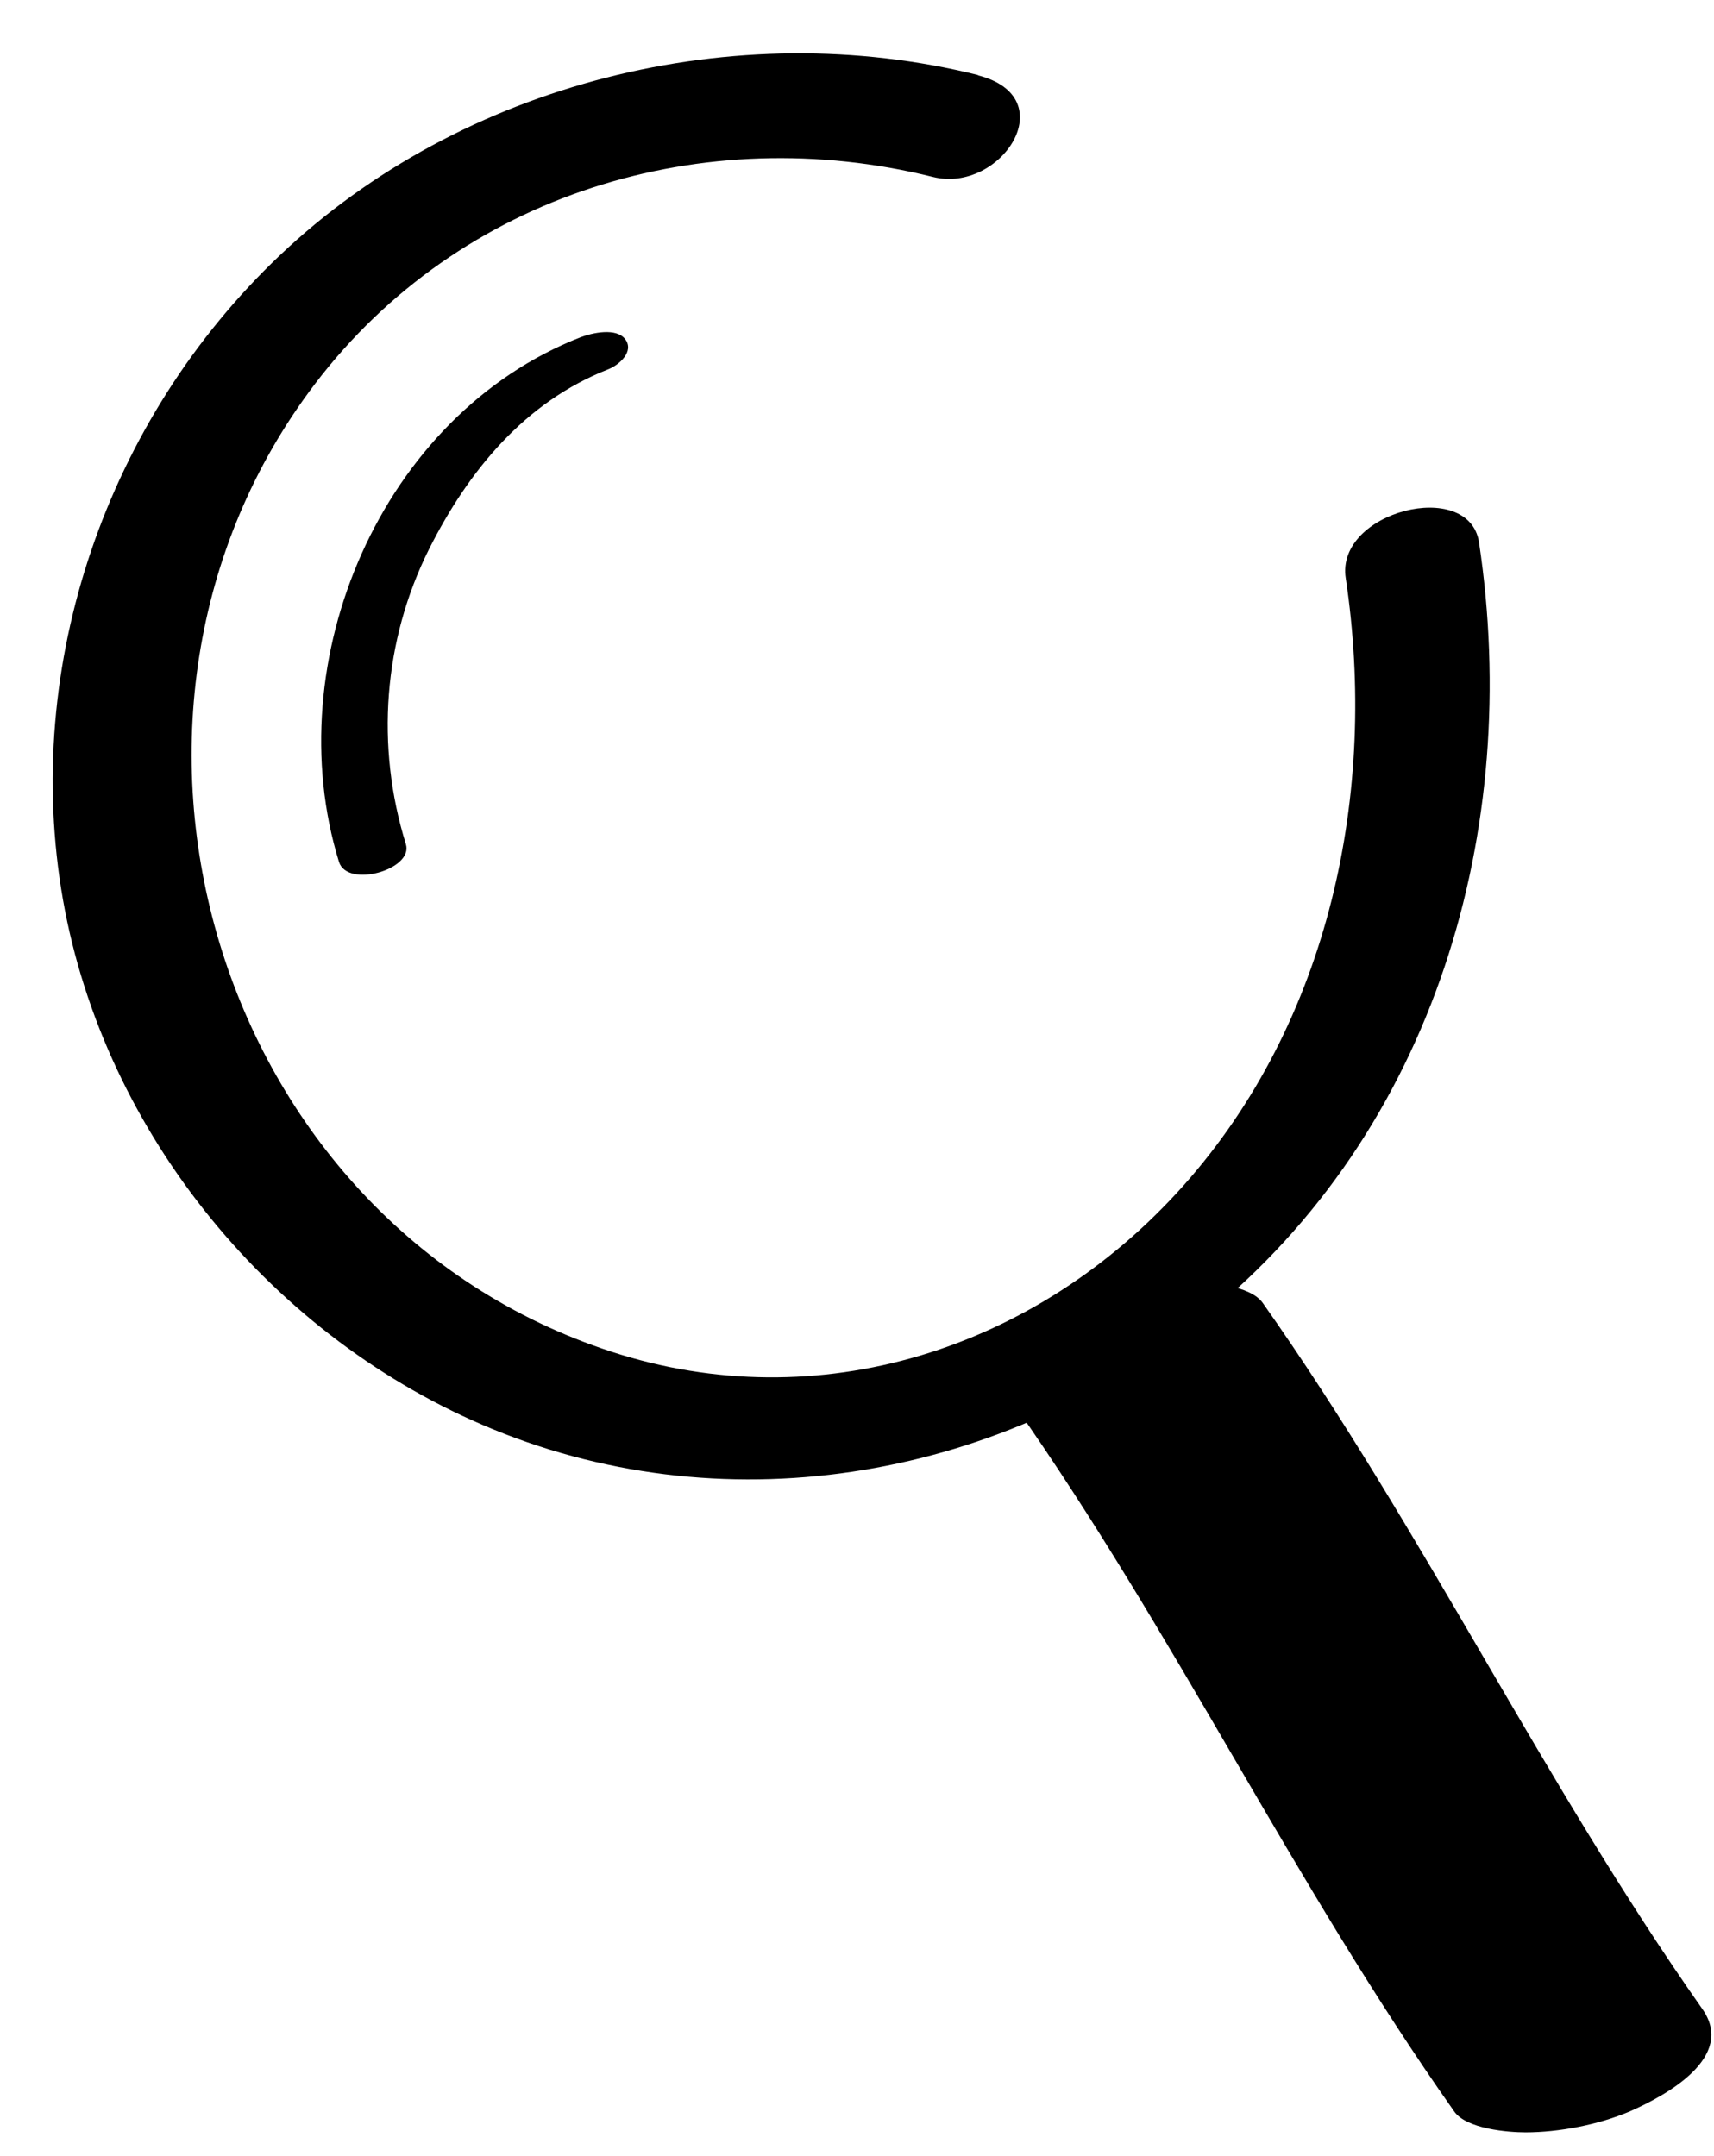
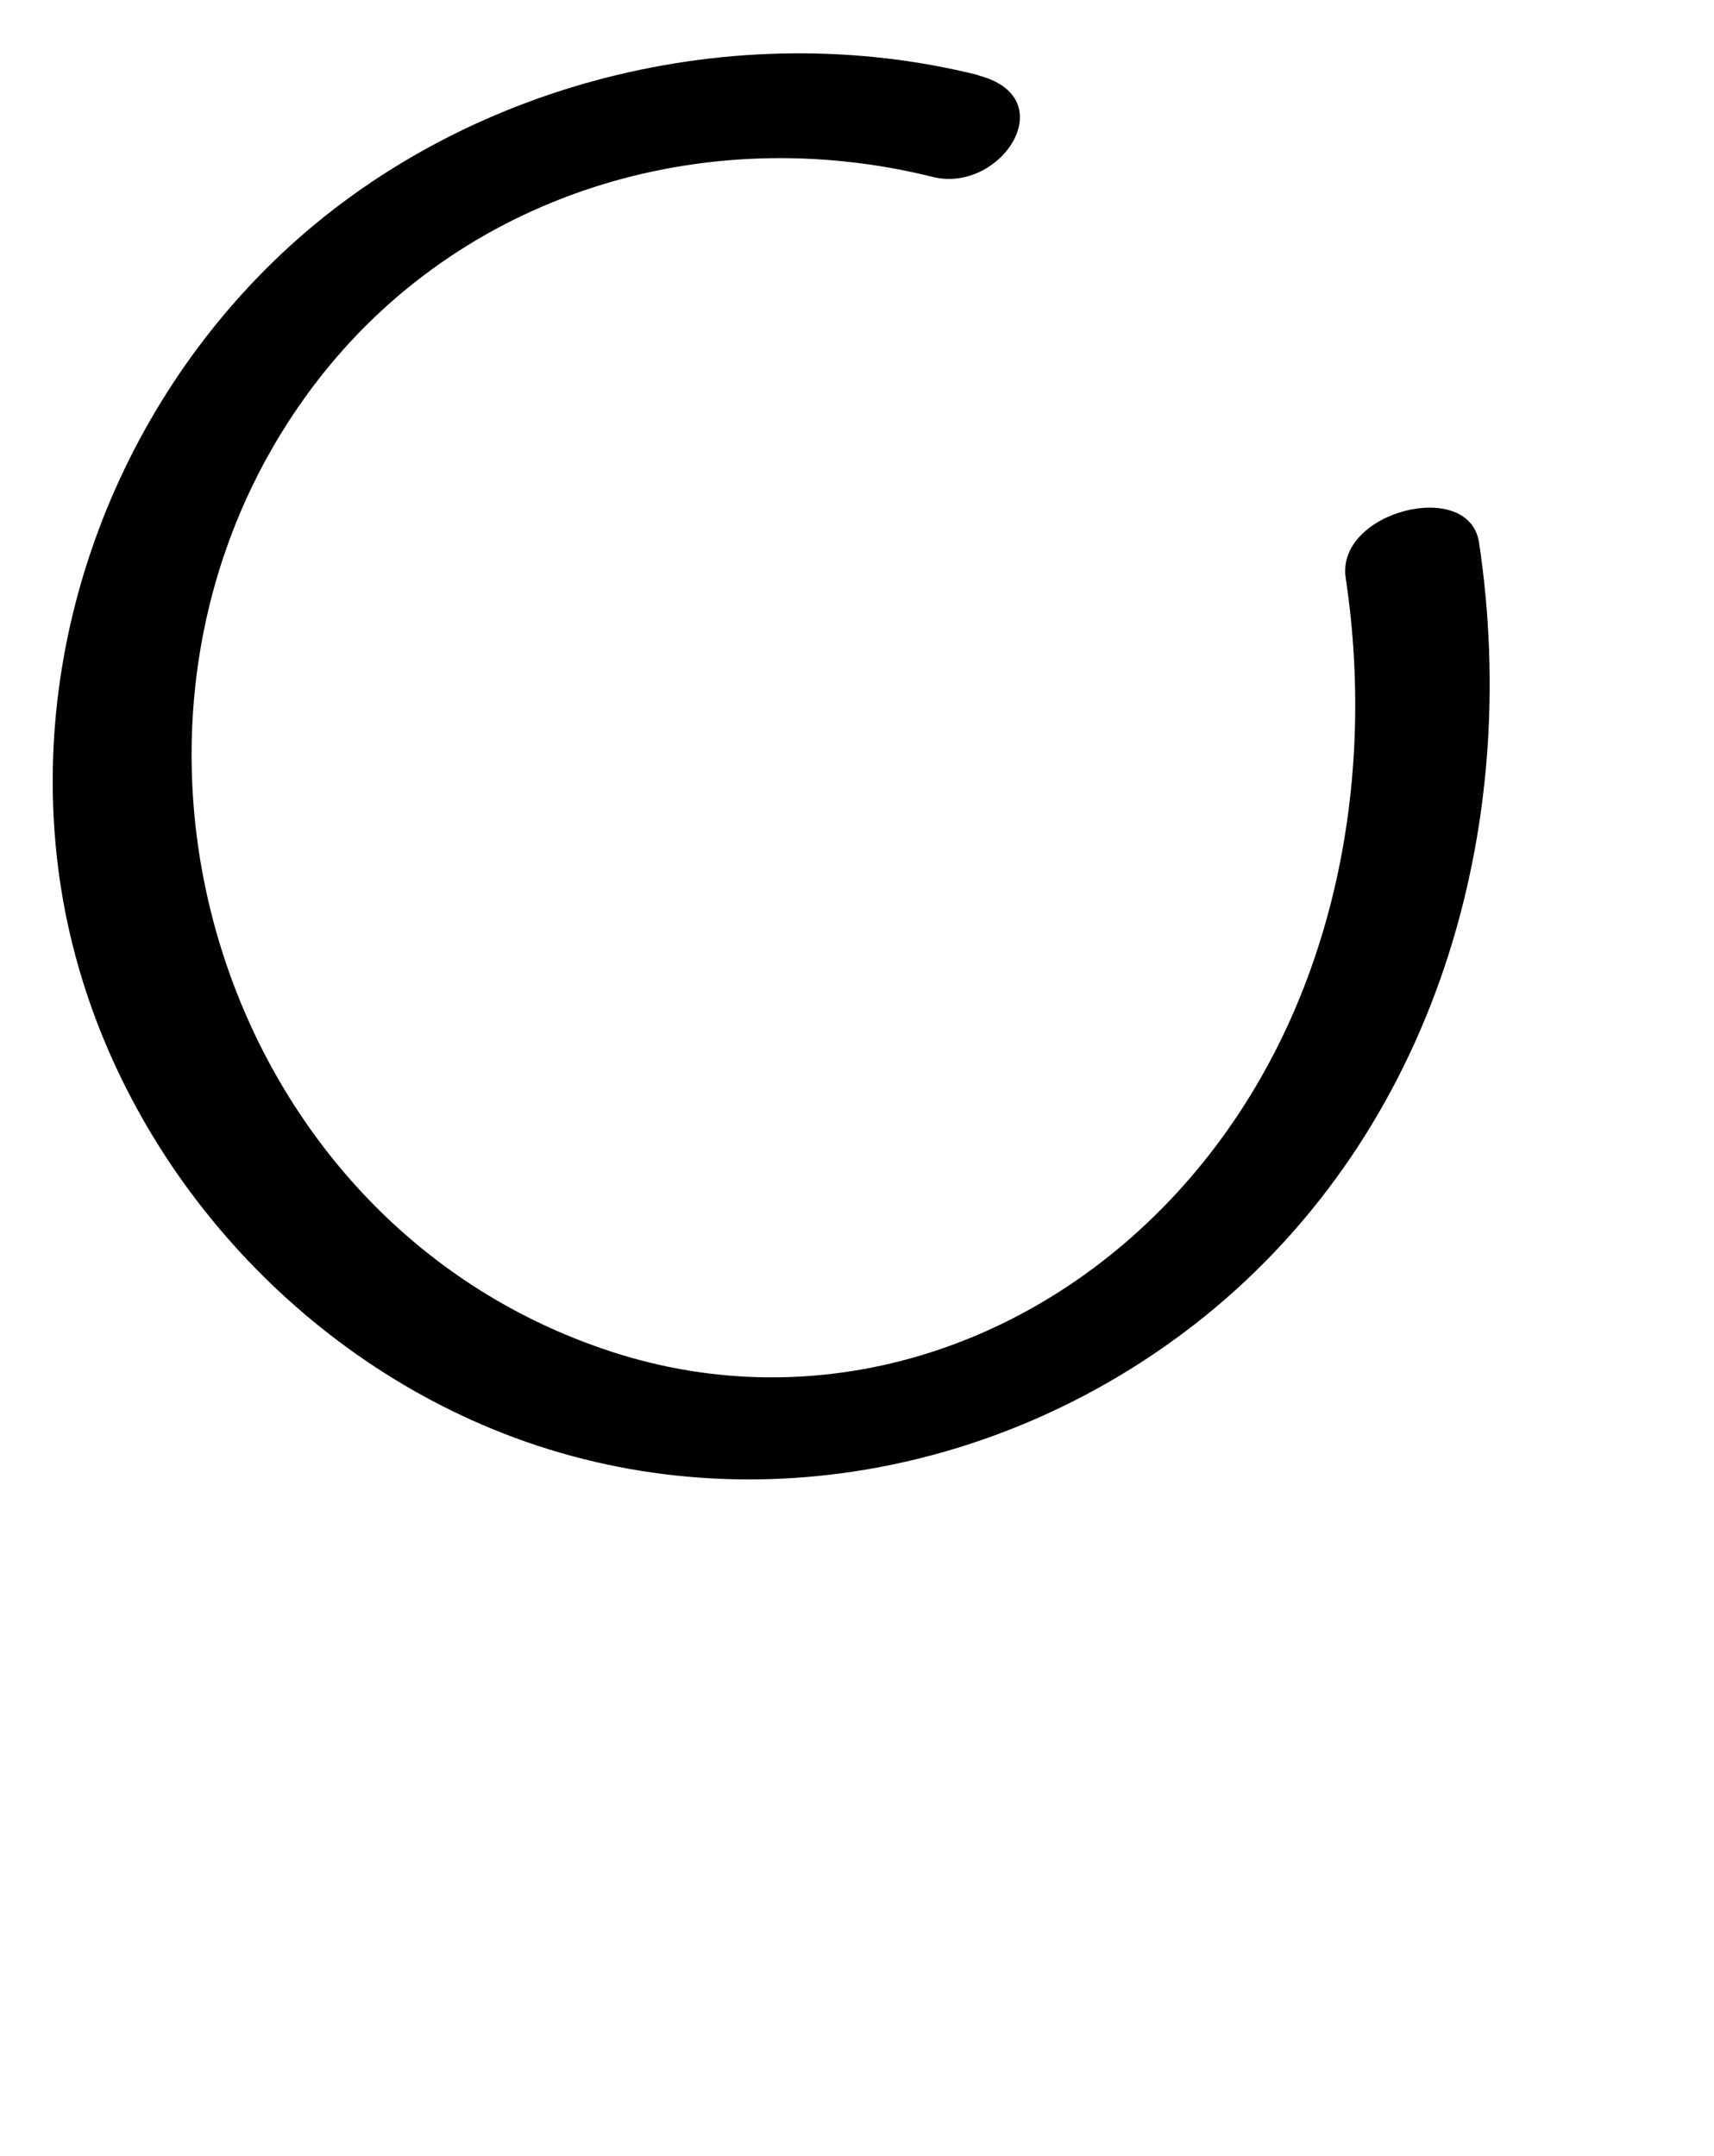
<svg xmlns="http://www.w3.org/2000/svg" width="31" height="39" viewBox="0 0 31 39" fill="none">
  <path d="M17.7 1.36C13.3 0.26 8.36 1.49 5.06 4.62C1.94 7.58 0.39 12.02 1.14 16.28C1.89 20.52 4.94 24.22 8.91 25.85C13.24 27.63 18.18 26.72 21.79 23.81C25.96 20.44 27.53 14.99 26.75 9.81C26.57 8.64 24.15 9.25 24.34 10.46C24.92 14.33 24.05 18.48 21.4 21.45C18.75 24.42 14.8 25.67 11.06 24.45C3.85 22.1 1.15 12.92 5.7 6.94C8.32 3.5 12.73 2.17 16.87 3.2C18.1 3.51 19.26 1.76 17.68 1.36H17.7Z" fill="black" />
-   <path d="M7.341 15.27C6.791 13.5 6.931 11.59 7.761 9.93C8.471 8.52 9.491 7.27 11.001 6.68C11.201 6.6 11.471 6.36 11.311 6.14C11.151 5.92 10.711 6.02 10.501 6.1C6.891 7.51 5.011 11.96 6.131 15.59C6.281 16.07 7.481 15.73 7.341 15.27Z" fill="black" />
-   <path d="M18.35 25.42C21.24 29.53 23.4 34.08 26.3 38.19C26.52 38.51 27.28 38.57 27.59 38.57C28.2 38.57 28.92 38.43 29.48 38.19C30.14 37.9 31.4 37.21 30.79 36.34C27.9 32.23 25.74 27.68 22.84 23.57C22.62 23.25 21.86 23.19 21.55 23.19C20.94 23.19 20.22 23.33 19.66 23.57C19 23.86 17.74 24.55 18.35 25.42Z" fill="black" />
</svg>